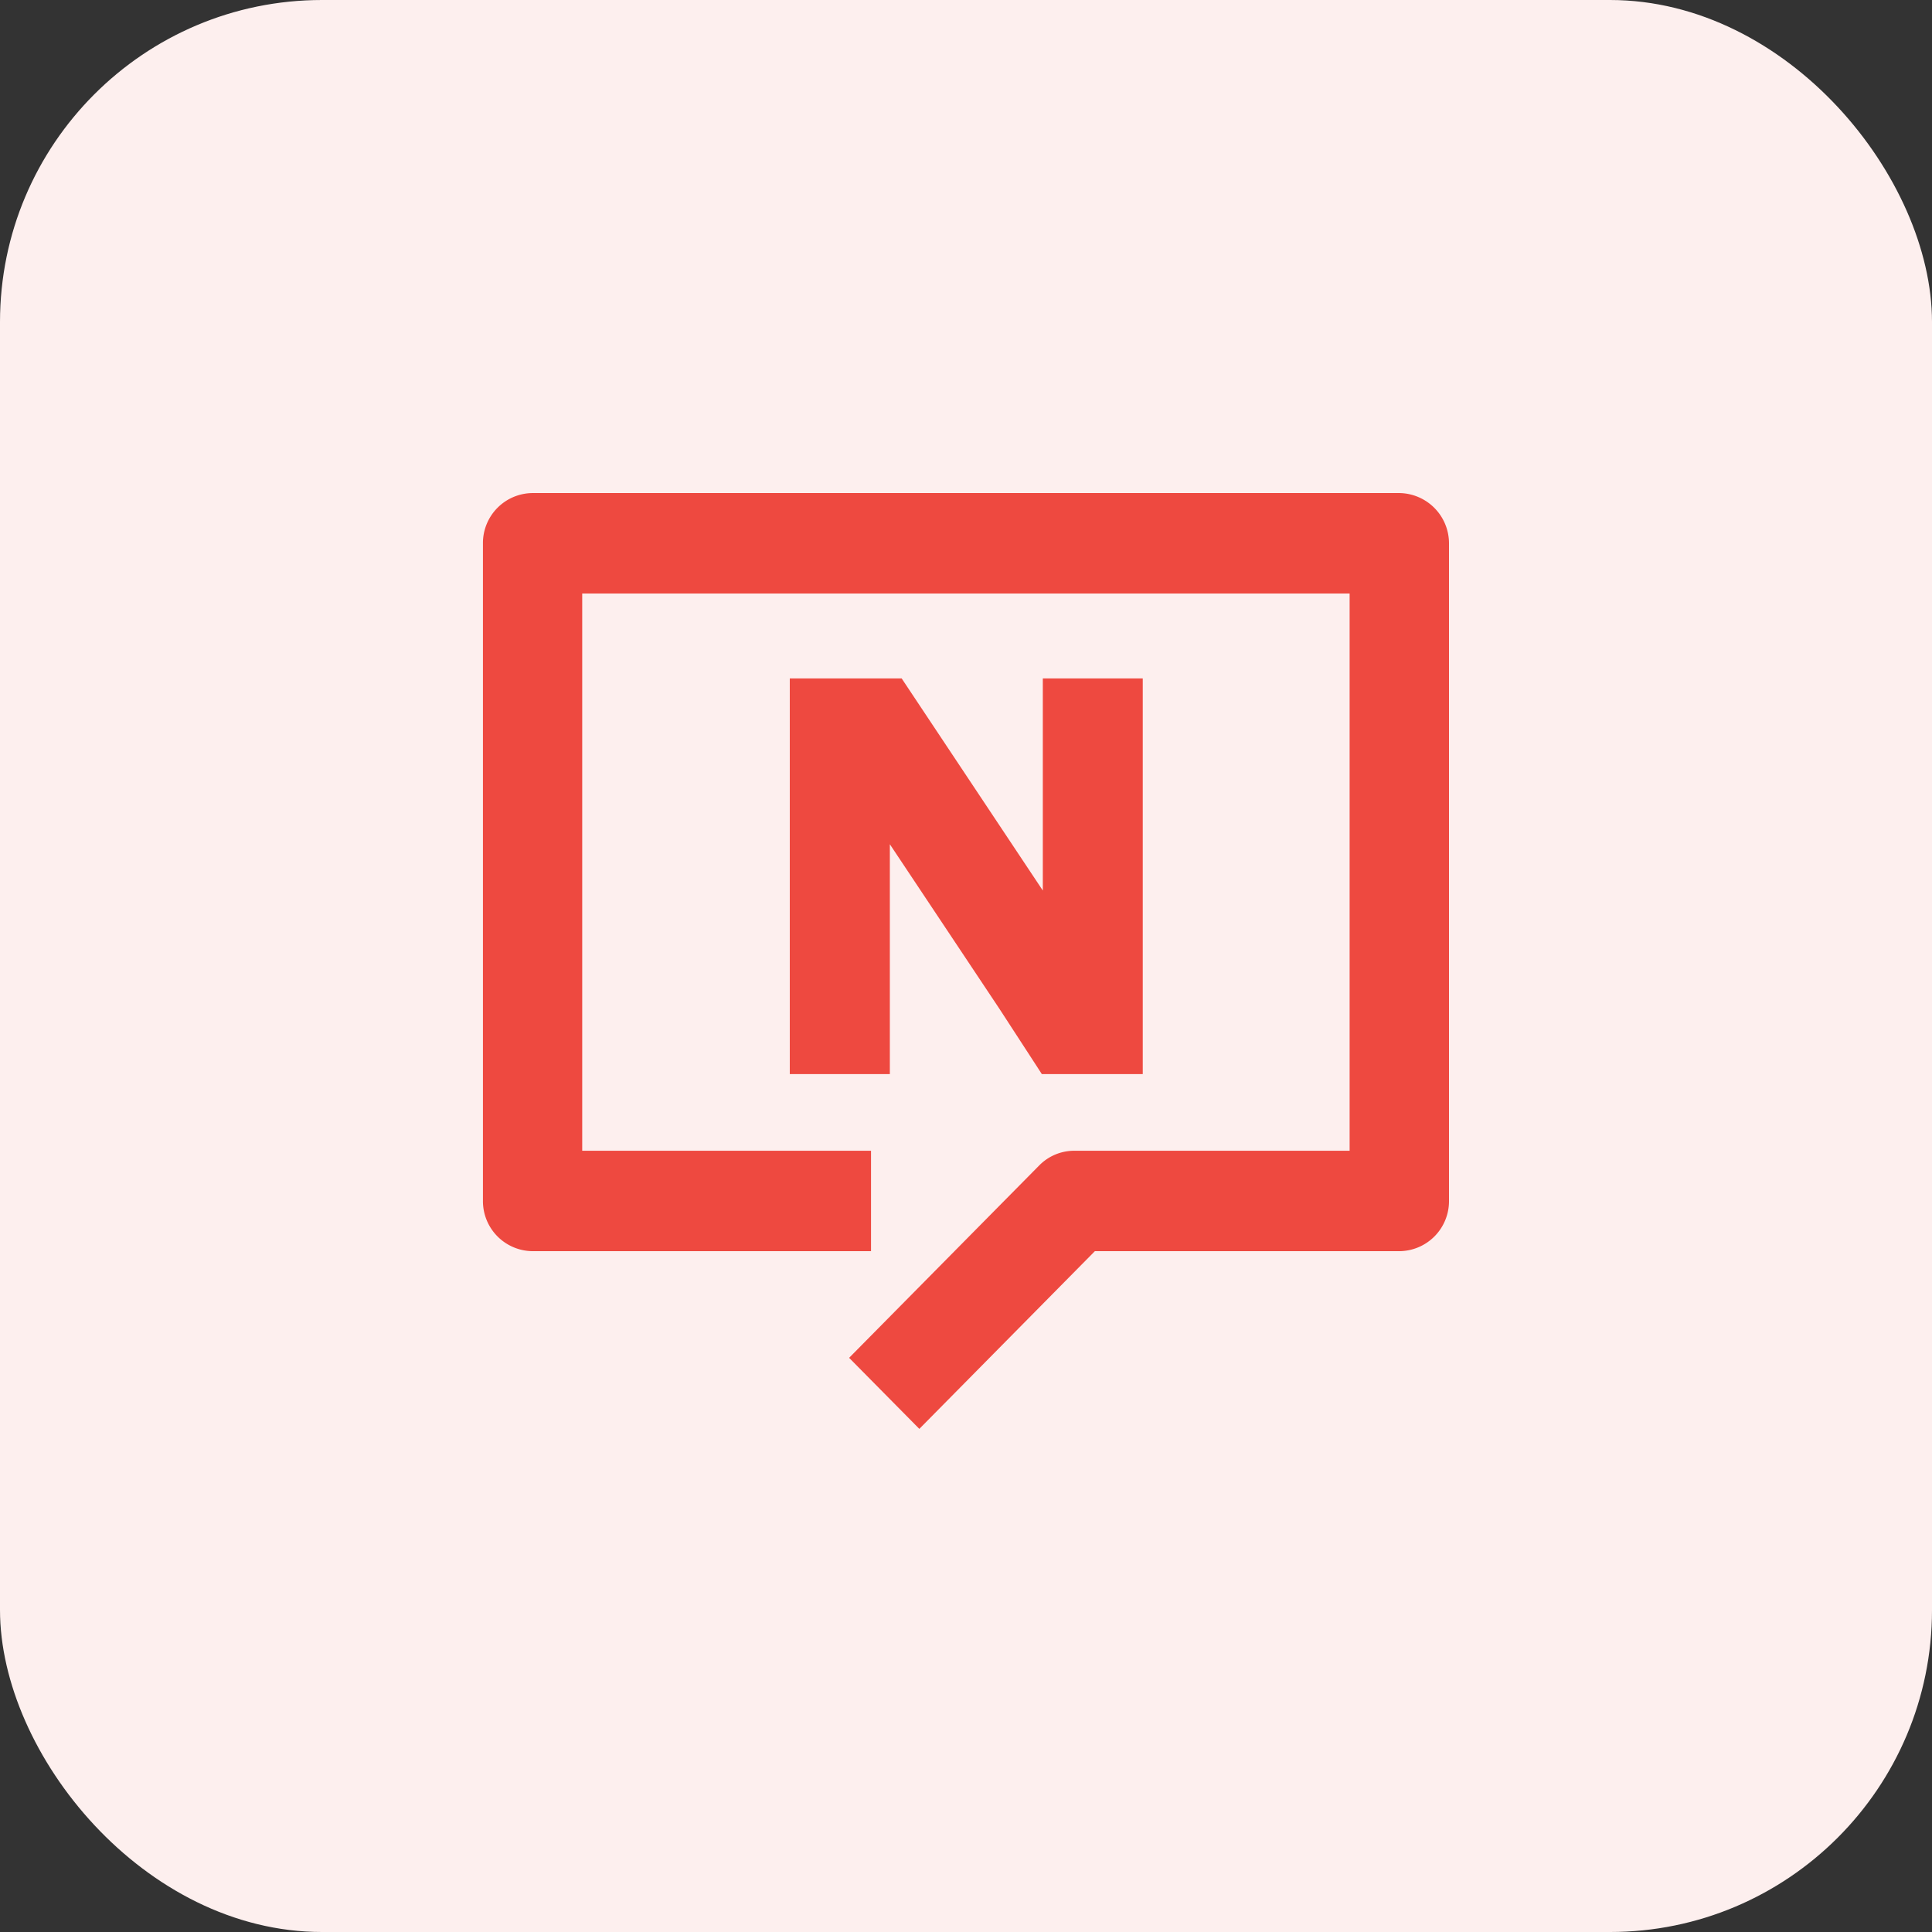
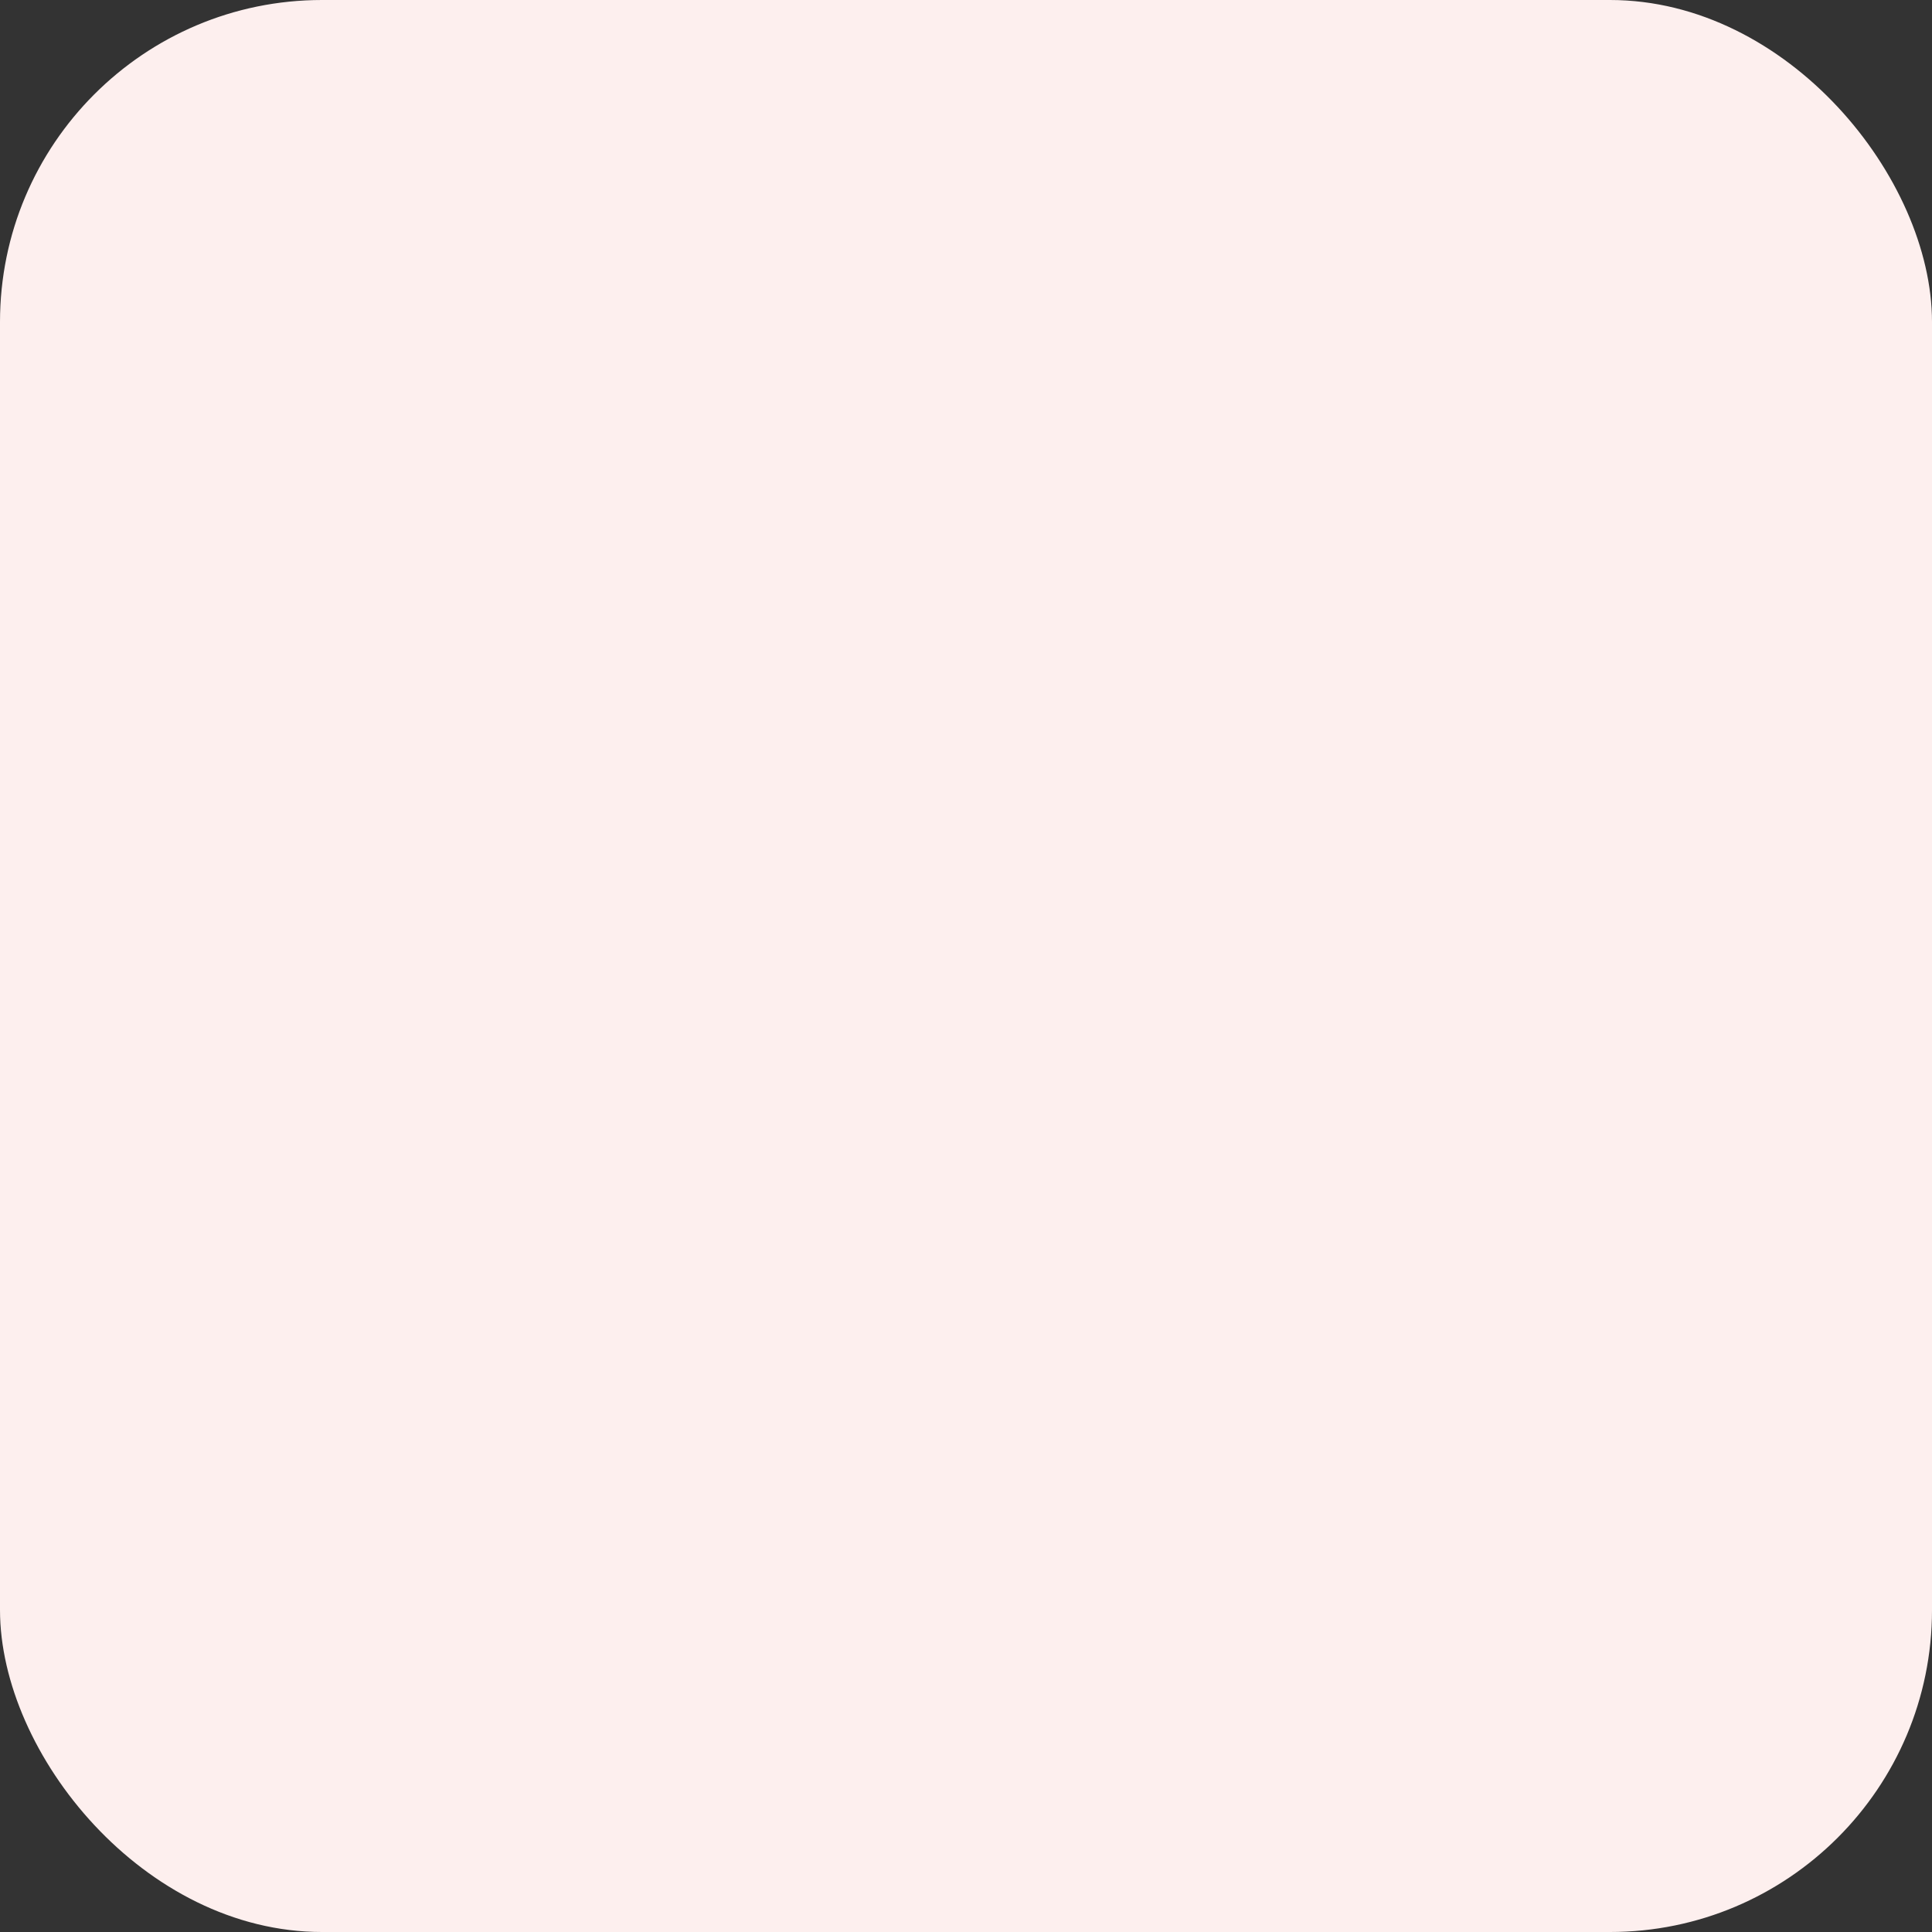
<svg xmlns="http://www.w3.org/2000/svg" id="最新注册查询" width="96" height="96" viewBox="0 0 96 96">
  <rect x="0" y="0" width="96" height="96" fill="#333333" stroke="none" />
  <defs>
    <style>
      .cls-1 {
        fill: #fdefee;
      }

      .cls-2 {
        fill: #ee4940;
        fill-rule: evenodd;
      }

      .cls-3 {
        fill: none;
      }
    </style>
  </defs>
  <rect id="bg" class="cls-1" width="96" height="96" rx="16" ry="16" />
-   <path id="形状_13" data-name="形状 13" class="cls-2" d="M156.528,1801.5H113.464a2.484,2.484,0,0,0-2.467,2.49v32.68a2.486,2.486,0,0,0,2.467,2.5h16.817v-4.99H115.93v-27.69h38.132v27.69h-13.68a2.44,2.44,0,0,0-1.744.73l-9.446,9.56,3.489,3.53,8.723-8.83h15.13a2.485,2.485,0,0,0,2.466-2.5v-32.68A2.5,2.5,0,0,0,156.528,1801.5Zm-19.839,25.67c0.584,0.9,1.21,1.86,1.878,2.89l0.2,0.31h5.016v-19.66h-4.966v10.54l-7.014-10.54h-5.559v19.66h4.972v-11.42l5.407,8.12Z" transform="translate(-87 -1777)" />
  <rect id="范围" class="cls-3" x="24" y="24" width="48" height="48" />
</svg>